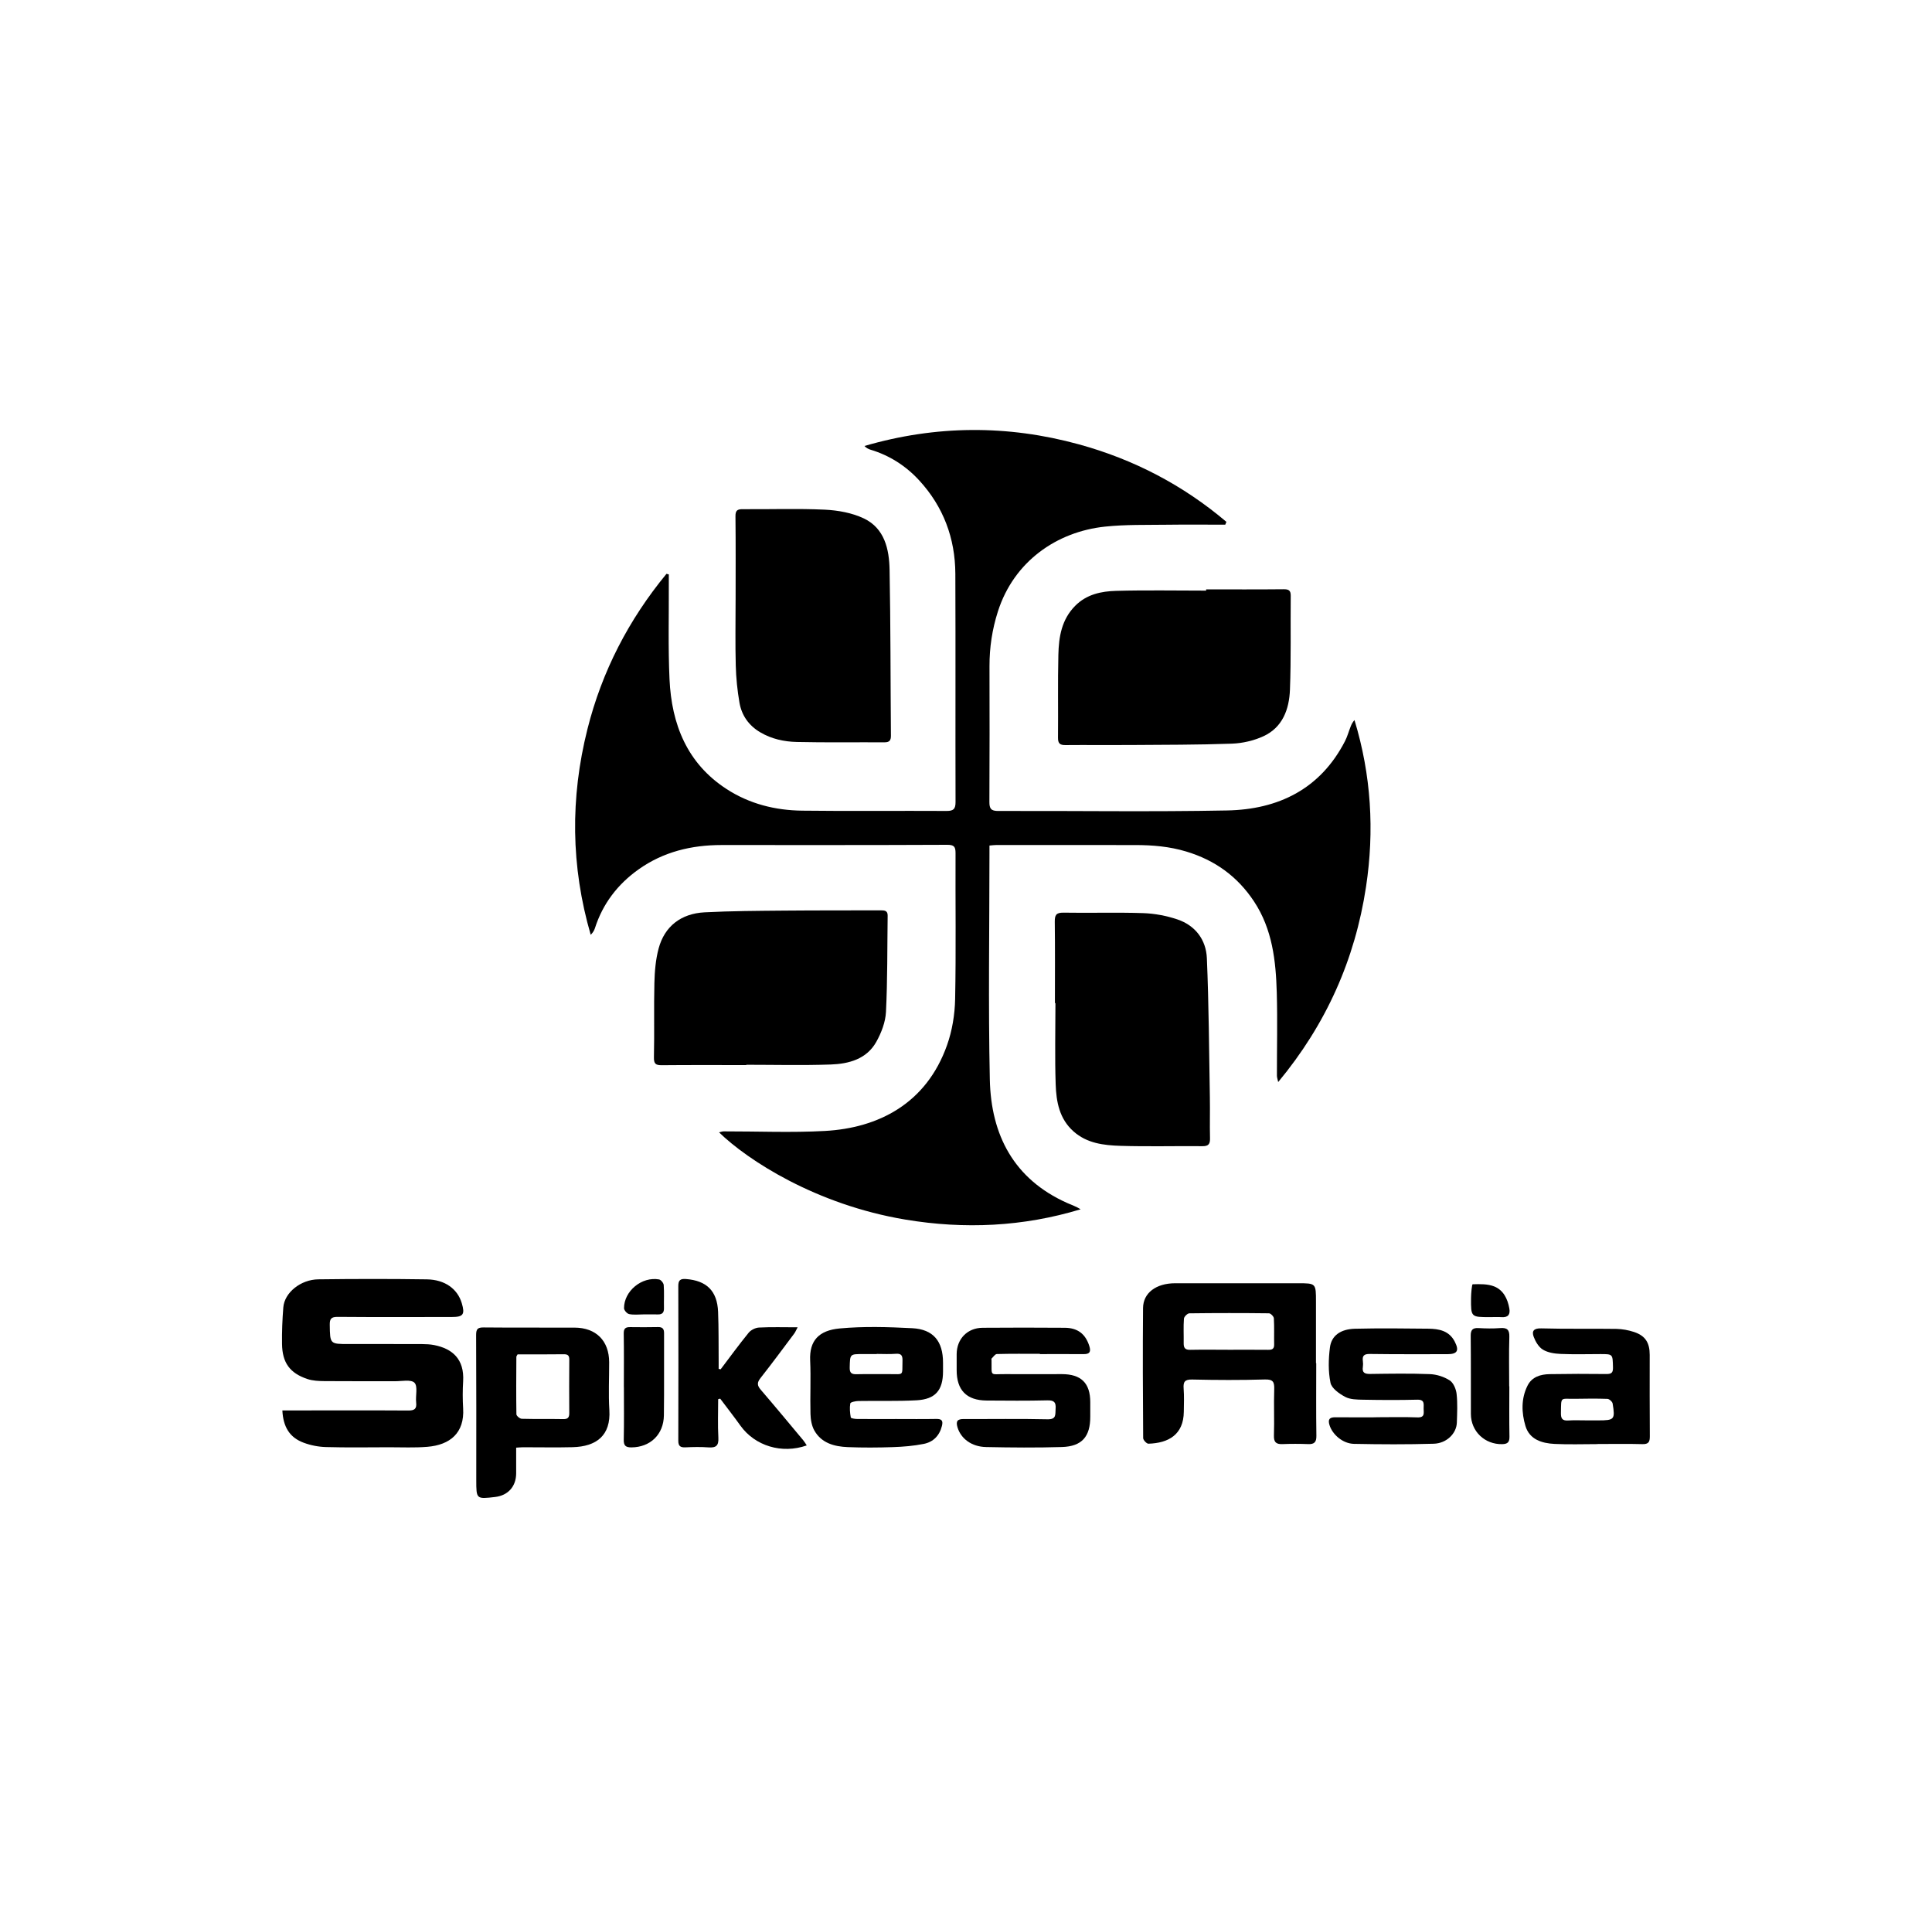
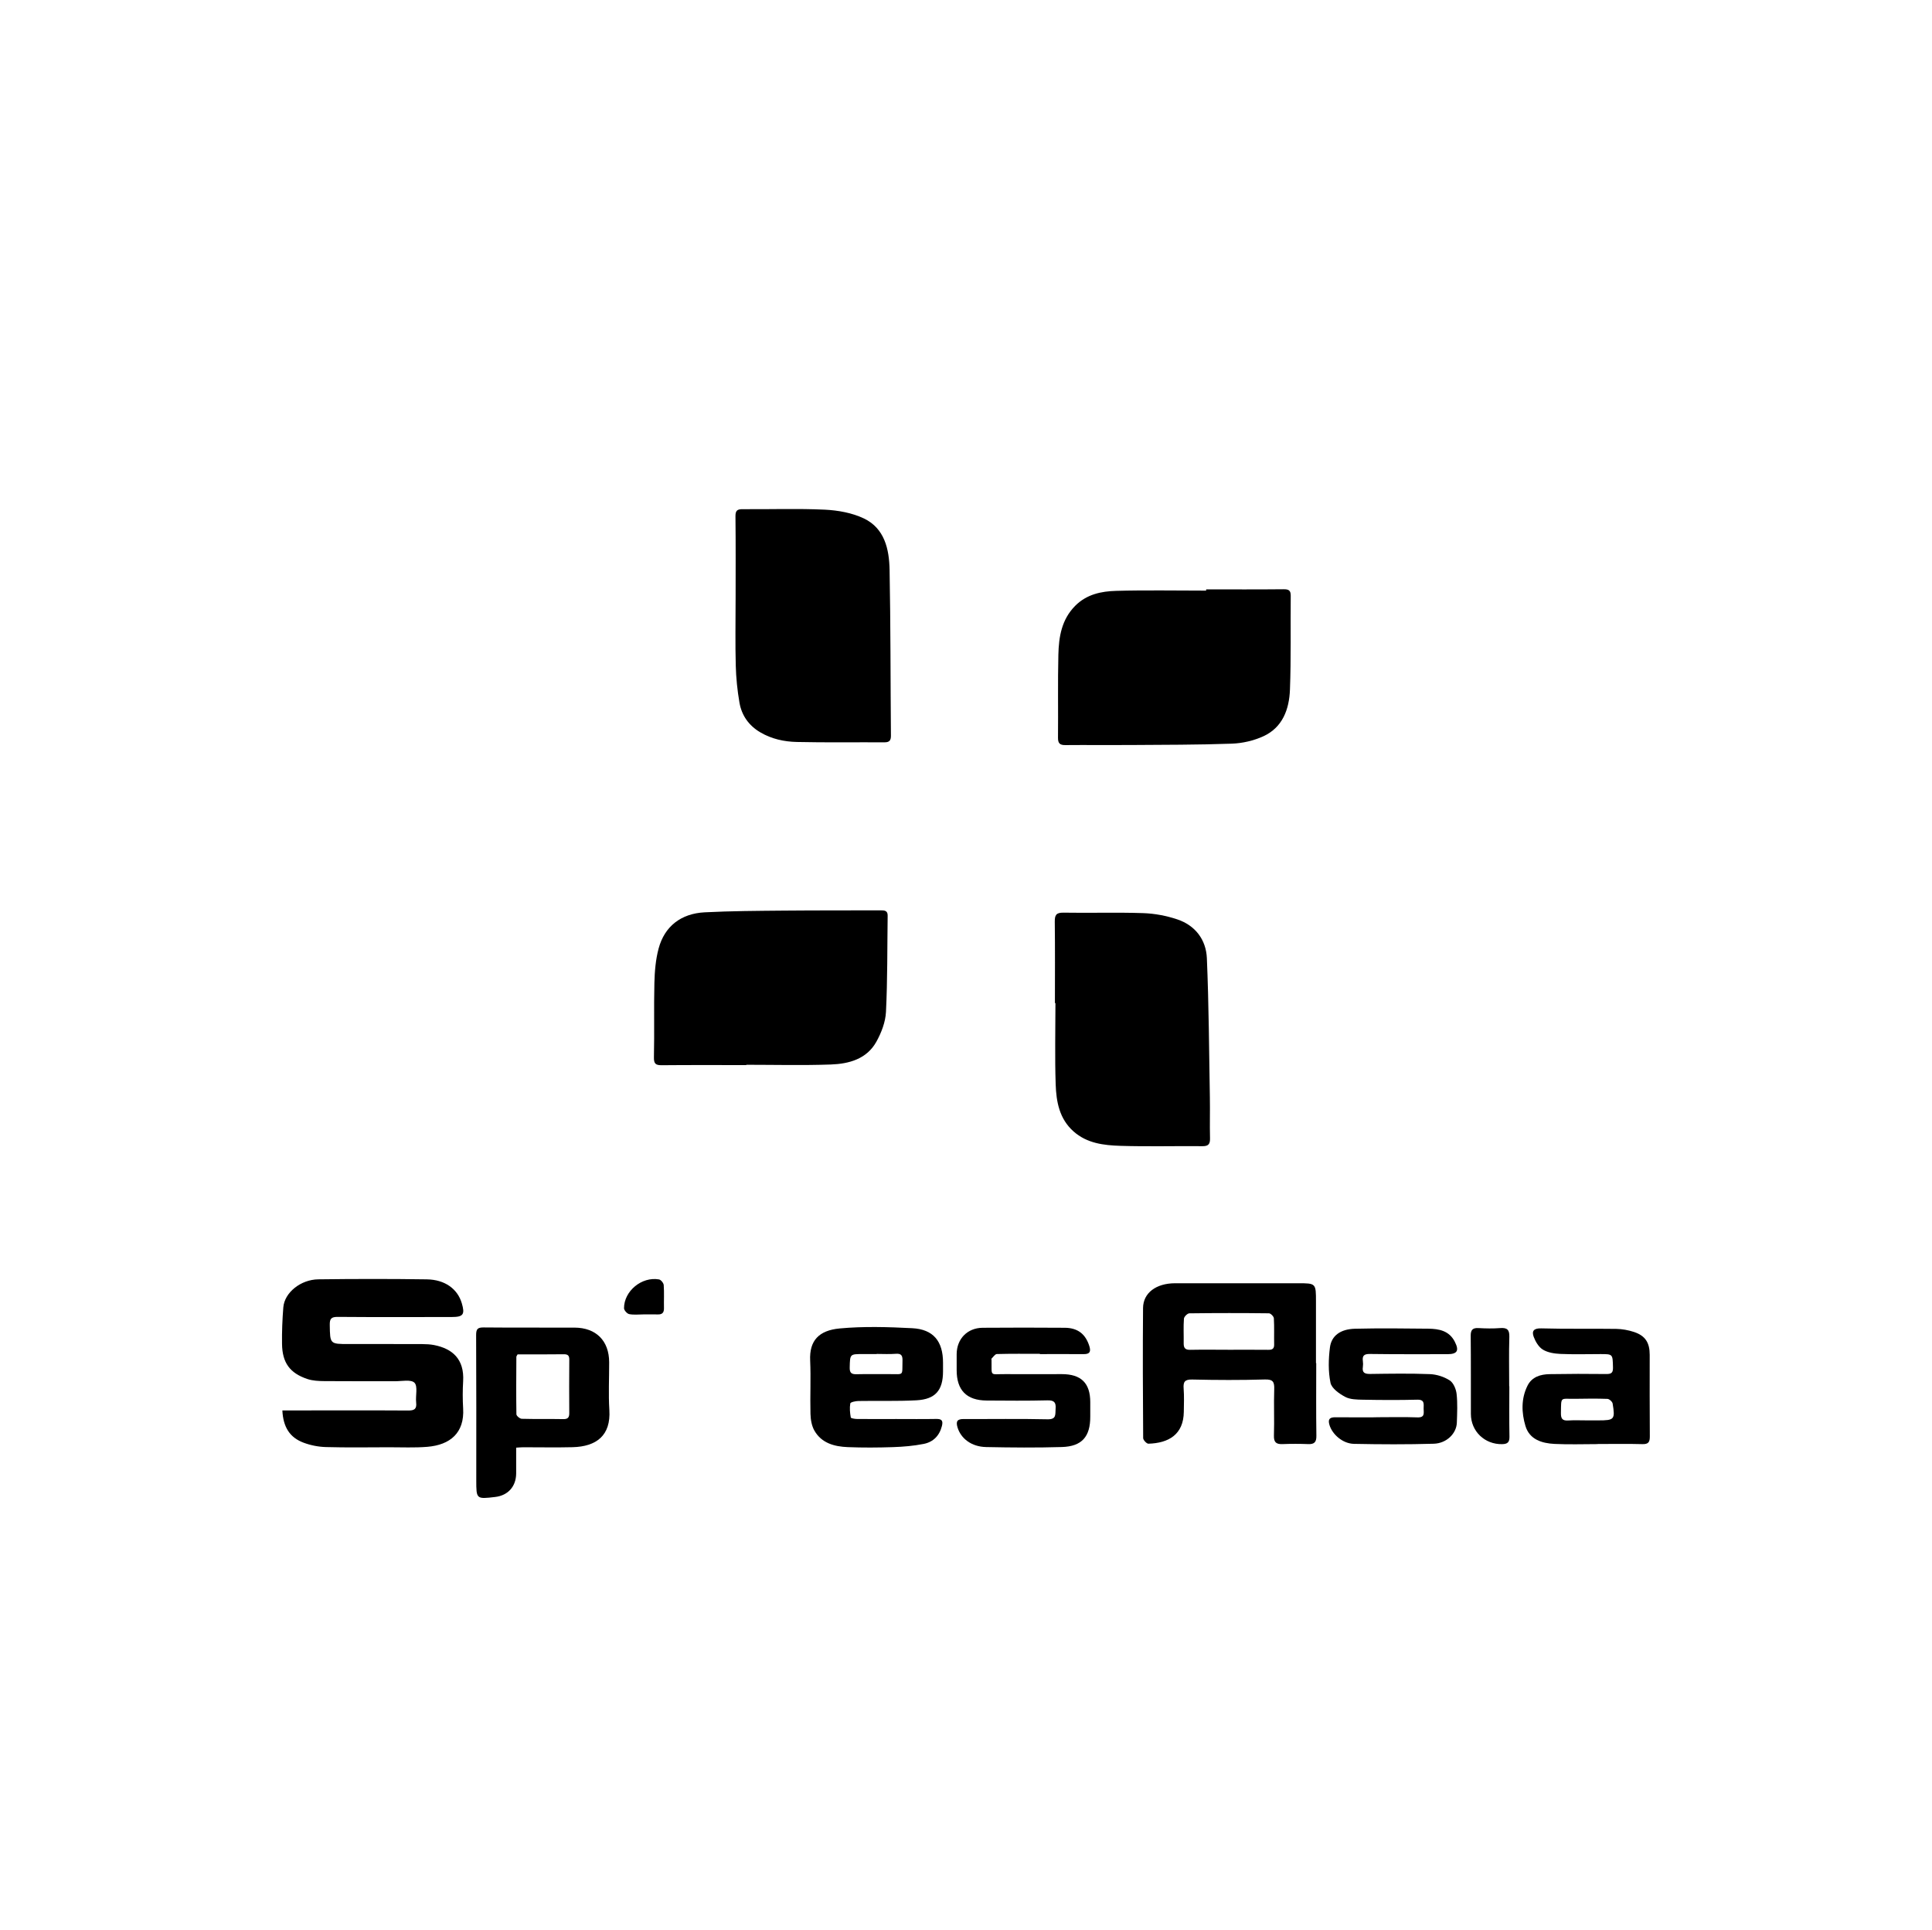
<svg xmlns="http://www.w3.org/2000/svg" version="1.1" id="Layer_1" x="0px" y="0px" viewBox="0 0 792.8 792" style="enable-background:new 0 0 792.8 792;" xml:space="preserve">
  <style type="text/css">
	.st0{fill:none;}
</style>
  <rect class="st0" width="792" height="792" />
  <g>
-     <path d="M502.79,215.27c-7.95,0-15.89-0.09-23.84,0.02c-8.49,0.12-17.04-0.12-25.47,0.77c-19.9,2.09-37.43,14.33-43.98,34.79   c-2.35,7.32-3.48,14.8-3.46,22.48c0.03,18.55,0.07,37.09-0.04,55.64c-0.02,2.79,0.66,3.77,3.62,3.76   c31.31-0.1,62.63,0.4,93.92-0.21c21.02-0.41,38.23-8.76,48.36-28.39c0.99-1.91,1.55-4.04,2.35-6.06c0.36-0.92,0.81-1.81,1.57-2.63   c6.86,22.53,8.22,45.41,4.73,68.43c-4.5,29.74-16.34,56.37-36.04,80.08c-0.26-1.26-0.52-1.93-0.52-2.6   c-0.02-11.34,0.26-22.7-0.06-34.03c-0.37-13.13-1.8-26.09-9.35-37.49c-6.77-10.24-16.03-16.92-27.8-20.46   c-6.89-2.08-13.85-2.66-20.95-2.66c-18.98,0-37.96-0.02-56.95-0.02c-0.84,0-1.68,0.13-2.85,0.22c0,1.26,0,2.33,0,3.39   c-0.01,30.87-0.51,61.76,0.15,92.62c0.49,22.75,9.84,40.86,31.73,50.64c1.82,0.81,3.73,1.45,5.53,2.59   c-23.67,7.17-47.65,8.26-71.83,4.24c-36.86-6.12-64.93-24.51-76.54-35.8c0.74-0.17,1.31-0.41,1.89-0.41   c13.85-0.03,27.74,0.59,41.55-0.17c21.82-1.2,41.61-11.13,50.13-35.25c2.1-5.94,3.17-12.51,3.3-18.82   c0.4-19.96,0.08-39.92,0.17-59.89c0.01-2.67-0.59-3.45-3.45-3.44c-30.87,0.14-61.75,0.1-92.62,0.09c-12.28,0-23.81,2.78-33.92,9.94   c-8.58,6.07-14.78,14.09-18.01,24.24c-0.31,0.96-0.89,1.84-1.71,2.66c-8.16-28.08-8.43-56.2-1.34-84.4   c5.96-23.73,16.94-44.9,32.43-63.71c0.32,0.08,0.64,0.16,0.96,0.24c0,1.25-0.01,2.5,0,3.75c0.06,13.09-0.31,26.2,0.29,39.27   c0.85,18.49,7.19,34.53,23.46,45.07c9.37,6.07,19.93,8.71,30.97,8.84c19.74,0.24,39.49,0.01,59.24,0.12   c2.87,0.02,3.71-0.8,3.7-3.69c-0.09-31.2,0.05-62.4-0.08-93.6c-0.06-14.62-4.95-27.63-14.89-38.4   c-5.44-5.9-12.16-10.22-19.99-12.55c-0.86-0.26-1.67-0.7-2.42-1.5c29.33-8.55,58.66-8.72,88-0.67   c22.52,6.18,42.76,16.73,60.53,31.8C503.12,214.49,502.96,214.88,502.79,215.27z" />
    <path d="M494.94,241.81c10.58,0,21.16,0.06,31.73-0.05c2.06-0.02,3,0.39,2.98,2.63c-0.12,12.87,0.17,25.75-0.32,38.6   c-0.31,7.99-2.99,15.47-10.93,19.1c-3.95,1.8-8.54,2.86-12.88,3.02c-14.04,0.5-28.11,0.46-42.17,0.56   c-8.72,0.06-17.45-0.05-26.17,0.03c-2.25,0.02-3.05-0.7-3.03-3.01c0.11-11.34-0.12-22.69,0.15-34.02   c0.17-7.35,1.31-14.5,6.93-20.14c4.69-4.71,10.68-5.94,16.77-6.11c12.3-0.34,24.62-0.1,36.94-0.1   C494.94,242.15,494.94,241.98,494.94,241.81z" />
    <path d="M301.86,246.22c0-11.45,0.07-22.91-0.06-34.36c-0.03-2.38,0.72-2.97,2.97-2.95c11.24,0.09,22.49-0.33,33.7,0.2   c5.42,0.26,11.2,1.3,16.04,3.61c8.5,4.07,10.37,12.62,10.53,21.08c0.43,22.67,0.36,45.36,0.55,68.04c0.02,1.97-0.65,2.73-2.64,2.72   c-12-0.06-24,0.13-36-0.14c-5.2-0.12-10.34-1.23-14.97-3.96c-4.71-2.77-7.63-6.92-8.54-12.17c-0.87-5.02-1.39-10.14-1.52-15.23   c-0.24-8.94-0.07-17.89-0.07-26.83C301.85,246.22,301.86,246.22,301.86,246.22z" />
    <path d="M432.89,411.57c0-11.12,0.08-22.25-0.06-33.37c-0.03-2.74,0.54-3.8,3.58-3.75c10.9,0.19,21.82-0.18,32.71,0.19   c4.71,0.16,9.56,1.08,14.02,2.58c7.39,2.49,11.78,8.37,12.1,15.92c0.81,19.03,0.9,38.09,1.23,57.14c0.1,5.56-0.08,11.12,0.06,16.68   c0.06,2.35-0.56,3.32-3.09,3.3c-11.23-0.1-22.47,0.21-33.69-0.14c-6.82-0.22-13.7-1.01-19.23-5.92   c-5.82-5.17-7.08-12.18-7.32-19.28c-0.38-11.11-0.1-22.24-0.1-33.36C433.03,411.57,432.96,411.57,432.89,411.57z" />
    <path d="M306.24,436.99c-11.56,0-23.11-0.06-34.67,0.05c-2.53,0.02-3.29-0.58-3.23-3.31c0.23-10.13-0.06-20.28,0.19-30.41   c0.12-4.75,0.51-9.62,1.74-14.18c2.43-9.05,9.15-14.33,18.89-14.83c10.86-0.56,21.76-0.6,32.64-0.7   c13.19-0.12,26.38-0.07,39.58-0.11c1.54,0,2.9,0.07,2.87,2.14c-0.18,13.18-0.04,26.37-0.69,39.53c-0.2,4.16-1.89,8.55-3.95,12.25   c-3.97,7.12-11.27,9.07-18.71,9.33c-11.54,0.41-23.11,0.11-34.66,0.11C306.24,436.9,306.24,436.95,306.24,436.99z" />
    <path d="M115.87,578.68c1.18,0,2.35,0,3.51,0c16.03-0.01,32.07-0.07,48.1,0.03c2.54,0.02,3.59-0.59,3.29-3.28   c-0.31-2.78,0.76-6.63-0.69-8.11c-1.44-1.45-5.29-0.6-8.09-0.62c-9.6-0.04-19.2,0.04-28.8-0.05c-2.37-0.02-4.87-0.12-7.08-0.87   c-7.21-2.42-10.28-6.7-10.38-14.41c-0.07-4.99,0.13-10.01,0.53-14.99c0.48-6,7.06-11.4,14.39-11.49   c14.83-0.19,29.67-0.21,44.5,0.01c7.47,0.11,12.62,3.96,14.35,9.81c1.36,4.58,0.59,5.64-4.1,5.64c-15.6,0.01-31.2,0.08-46.8-0.05   c-2.67-0.02-3.33,0.74-3.28,3.31c0.13,7.83,0.03,7.83,7.84,7.83c10.04,0,20.07-0.02,30.11,0.02c1.63,0.01,3.29,0.09,4.88,0.4   c7.44,1.47,12.45,5.71,11.9,14.86c-0.22,3.7-0.22,7.43,0,11.12c0.61,10.08-5.37,15-14.71,15.77c-5.2,0.43-10.46,0.17-15.7,0.18   c-8.62,0.02-17.24,0.16-25.85-0.08c-3.09-0.08-6.3-0.71-9.2-1.79C118.88,589.79,116.2,585.49,115.87,578.68z" />
    <path d="M540.12,559.28c0,9.93-0.09,19.86,0.06,29.78c0.04,2.61-0.82,3.53-3.36,3.43c-3.49-0.13-6.99-0.14-10.47,0   c-2.6,0.1-3.68-0.67-3.59-3.51c0.21-6.32-0.1-12.66,0.12-18.98c0.1-3.02-0.48-4.12-3.87-4.02c-9.92,0.29-19.86,0.25-29.78,0.02   c-3.09-0.07-3.73,0.97-3.52,3.73c0.24,3.15,0.11,6.32,0.07,9.49c-0.11,9.4-6.29,12.87-14.52,13.11c-0.73,0.02-2.15-1.49-2.16-2.3   c-0.13-17.78-0.2-35.57-0.05-53.35c0.05-6.22,5.36-10.16,13.14-10.18c16.8-0.03,33.61-0.01,50.41,0c7.42,0,7.41,0,7.41,7.58   c0,8.4,0,16.8,0,25.2C540.04,559.28,540.08,559.28,540.12,559.28z M504.41,553.79c5.34,0,10.67-0.04,16.01,0.02   c1.59,0.02,2.47-0.37,2.43-2.16c-0.07-3.59,0.09-7.19-0.12-10.78c-0.04-0.75-1.3-2.03-2.01-2.04c-10.89-0.13-21.78-0.13-32.67,0.01   c-0.78,0.01-2.16,1.37-2.22,2.18c-0.25,3.36-0.05,6.74-0.1,10.12c-0.03,1.9,0.62,2.72,2.68,2.67   C493.73,553.7,499.07,553.78,504.41,553.79z" />
    <path d="M211.81,593.95c0,3.63,0.01,7.09,0,10.54c-0.02,5.36-3.31,9.06-8.58,9.69c-7.79,0.92-7.79,0.92-7.79-6.94   c0-19.83,0.05-39.67-0.06-59.5c-0.01-2.49,0.66-3.13,3.1-3.11c12.42,0.12,24.85,0.03,37.27,0.07c8.86,0.03,14.19,5.39,14.22,14.2   c0.02,6.54-0.33,13.1,0.08,19.61c0.65,10.44-5.28,15-15.09,15.25c-6.75,0.17-13.51,0.02-20.27,0.03   C213.85,593.79,213.01,593.88,211.81,593.95z M212.4,555.67c-0.24,0.47-0.51,0.75-0.51,1.03c-0.04,7.85-0.11,15.71,0.02,23.56   c0.01,0.66,1.41,1.82,2.19,1.85c5.67,0.16,11.34,0.02,17.01,0.13c1.89,0.04,2.5-0.64,2.49-2.45c-0.05-7.31-0.06-14.62,0.01-21.93   c0.02-1.75-0.62-2.25-2.31-2.23C225.08,555.72,218.87,555.67,212.4,555.67z" />
    <path d="M367.78,582.2c5.45,0,10.91,0.07,16.36-0.03c2.22-0.04,2.95,0.62,2.38,2.88c-1.01,4.02-3.59,6.59-7.46,7.36   c-4.12,0.82-8.37,1.18-12.57,1.32c-6.21,0.21-12.44,0.25-18.65,0c-5.46-0.23-10.72-1.62-13.66-6.79c-1.11-1.96-1.54-4.53-1.6-6.83   c-0.19-7.3,0.2-14.63-0.13-21.92c-0.37-8.12,3.53-12.35,12.13-13.15c9.84-0.91,19.85-0.61,29.75-0.1   c8.7,0.45,12.65,5.38,12.64,14.17c0,1.2,0.01,2.4,0,3.6c-0.02,7.69-3.11,11.39-10.88,11.81c-7.94,0.43-15.92,0.15-23.88,0.29   c-1.16,0.02-3.2,0.47-3.29,0.99c-0.33,1.87-0.14,3.88,0.2,5.77c0.07,0.36,1.71,0.61,2.62,0.62   C357.09,582.23,362.44,582.2,367.78,582.2z M359.75,555.49c0,0.02,0,0.05,0,0.07c-1.85,0-3.69,0.01-5.54,0   c-5.5-0.03-5.39-0.03-5.53,5.49c-0.06,2.25,0.75,2.82,2.81,2.77c4.45-0.1,8.91-0.01,13.36-0.04c6.25-0.05,5.32,0.97,5.49-5.56   c0.05-2.1-0.53-2.96-2.77-2.78C364.97,555.65,362.35,555.49,359.75,555.49z" />
-     <path d="M295.72,561.8c3.81-5.02,7.51-10.12,11.49-15c0.93-1.13,2.76-2.05,4.23-2.13c5.08-0.26,10.17-0.1,15.87-0.1   c-0.65,1.2-0.94,1.97-1.42,2.6c-4.58,6.11-9.11,12.25-13.83,18.24c-1.44,1.83-1.4,3.02,0.1,4.76c5.9,6.86,11.67,13.83,17.47,20.77   c0.52,0.62,0.92,1.34,1.42,2.09c-10.23,3.6-21.25,0.2-27.2-8.09c-2.69-3.76-5.54-7.4-8.32-11.1c-0.27,0.08-0.55,0.15-0.83,0.23   c0,5.26-0.21,10.54,0.08,15.78c0.18,3.27-0.94,4.22-4.05,3.99c-3.15-0.23-6.32-0.16-9.48-0.02c-2.07,0.09-2.92-0.52-2.91-2.73   c0.06-21.15,0.06-42.31,0-63.46c-0.01-2.33,0.79-3.04,3.09-2.87c8.52,0.63,12.89,4.87,13.24,13.48c0.27,6.86,0.17,13.73,0.23,20.6   c0.01,0.93,0,1.86,0,2.79C295.18,561.69,295.45,561.74,295.72,561.8z" />
    <path d="M426.71,555.45c-5.89,0-11.77-0.07-17.65,0.09c-0.75,0.02-1.48,1.2-2.18,1.88c-0.11,0.1-0.01,0.42,0,0.64   c0.12,6.9-0.89,5.67,5.62,5.72c7.74,0.06,15.48,0,23.22,0c7.94,0,11.68,3.7,11.67,11.53c0,1.96,0,3.92,0,5.89   c0.03,8.23-3.41,12.24-11.66,12.49c-10.35,0.31-20.71,0.22-31.06,0.01c-6.06-0.12-10.41-3.52-11.77-8.14   c-0.75-2.55,0.05-3.37,2.59-3.36c11.45,0.05,22.89-0.15,34.33,0.11c3.79,0.09,3.17-2,3.35-4.3c0.21-2.71-0.62-3.54-3.44-3.47   c-8.28,0.21-16.57,0.12-24.85,0.07c-8.25-0.05-12.33-4.24-12.31-12.53c0-2.18-0.02-4.36,0-6.54c0.05-6.23,4.39-10.73,10.67-10.78   c11.23-0.09,22.45-0.08,33.68,0c5.39,0.04,8.56,2.61,10.1,7.54c0.72,2.31,0.13,3.29-2.31,3.27c-5.99-0.04-11.99-0.01-17.99-0.01   C426.71,555.52,426.71,555.48,426.71,555.45z" />
    <path d="M655.62,592.49c-5.89,0-11.79,0.22-17.67-0.07c-5.21-0.25-10.32-1.8-11.98-7.37c-1.62-5.43-1.82-11.22,0.86-16.55   c1.82-3.63,5.36-4.65,9.09-4.71c7.74-0.13,15.49-0.15,23.23-0.05c2.18,0.03,2.8-0.59,2.74-2.78c-0.14-5.42-0.02-5.41-5.23-5.4   c-5.45,0.01-10.92,0.17-16.36-0.07c-2.44-0.11-5.14-0.53-7.16-1.75c-1.72-1.04-3.04-3.27-3.78-5.25c-0.87-2.34-0.03-3.57,3.09-3.48   c10.25,0.29,20.51,0.06,30.76,0.21c2.45,0.04,4.99,0.5,7.32,1.27c4.65,1.55,6.43,4.4,6.43,9.39c0,11.13-0.05,22.26,0.05,33.38   c0.02,2.35-0.52,3.31-3.08,3.24c-6.1-0.17-12.22-0.05-18.33-0.05C655.62,592.46,655.62,592.48,655.62,592.49z M651.29,582.76   c1.53,0,3.05,0,4.58,0c6.59,0,6.96-0.36,5.88-6.91c-0.13-0.76-1.37-1.88-2.13-1.91c-4.46-0.17-8.93-0.1-13.4-0.03   c-6.06,0.09-5.57-1.13-5.69,5.84c-0.04,2.24,0.56,3.19,2.92,3.05C646.05,582.64,648.67,582.76,651.29,582.76z" />
    <path d="M564.66,581.47c5.67,0,11.35-0.15,17.01,0.06c3.17,0.11,2.51-1.86,2.52-3.64c0.01-1.84,0.49-3.7-2.61-3.62   c-7.41,0.19-14.84,0.15-22.25,0.01c-2.48-0.05-5.26-0.06-7.34-1.17c-2.43-1.29-5.55-3.49-6.02-5.78   c-0.96-4.66-0.84-9.71-0.23-14.48c0.62-4.85,4.33-7.54,10.29-7.69c10.03-0.25,20.07-0.13,30.1-0.02c4.36,0.05,8.52,0.83,10.82,5.29   c1.92,3.74,1.09,5.17-3.08,5.17c-10.58,0-21.16,0.06-31.74-0.09c-2.41-0.03-3.18,0.74-2.87,2.98c0.1,0.75,0.11,1.54,0,2.29   c-0.38,2.41,0.74,2.95,2.97,2.93c8.18-0.11,16.37-0.25,24.54,0.07c2.77,0.11,5.81,1.08,8.13,2.58c1.53,0.99,2.6,3.56,2.82,5.54   c0.43,3.88,0.23,7.84,0.1,11.77c-0.14,4.44-4.16,8.51-9.49,8.67c-10.9,0.32-21.81,0.27-32.72,0.05c-4.63-0.09-8.86-3.85-10.05-7.71   c-0.73-2.38,0.04-3.22,2.41-3.2c5.56,0.06,11.13,0.02,16.69,0.02C564.66,581.48,564.66,581.48,564.66,581.47z" />
-     <path d="M256,569.06c0-7.3,0.08-14.61-0.05-21.91c-0.04-2.09,0.72-2.68,2.64-2.65c3.81,0.07,7.63,0.04,11.45-0.02   c1.82-0.03,2.47,0.71,2.46,2.54c-0.06,11.23,0.08,22.46-0.07,33.69c-0.1,7.87-5.62,13.07-13.29,13.13   c-2.39,0.02-3.24-0.7-3.18-3.19c0.16-7.19,0.06-14.39,0.06-21.59C256.01,569.06,256.01,569.06,256,569.06z" />
    <path d="M619.36,568.79c0,6.87-0.08,13.75,0.05,20.62c0.04,2.28-0.72,3.05-2.98,3.1c-7.12,0.16-12.83-5.22-12.85-12.37   c-0.03-10.69,0.04-21.38-0.07-32.07c-0.02-2.44,0.79-3.32,3.23-3.18c2.94,0.17,5.9,0.23,8.83,0c2.83-0.22,3.88,0.62,3.79,3.61   c-0.21,6.76-0.06,13.52-0.06,20.29C619.32,568.79,619.34,568.79,619.36,568.79z" />
    <path d="M264.06,539.28c-1.96,0-3.98,0.26-5.87-0.12c-0.87-0.17-2.12-1.58-2.12-2.43c0-7.06,7.31-13.05,14.36-11.8   c0.79,0.14,1.87,1.48,1.93,2.32c0.23,3.15,0.03,6.32,0.1,9.48c0.04,1.81-0.71,2.61-2.51,2.56   C267.99,539.24,266.02,539.28,264.06,539.28C264.06,539.28,264.06,539.28,264.06,539.28z" />
-     <path d="M611.3,540.4c-7.68-0.01-7.72-0.01-7.66-7.81c0.02-1.98,0.37-5.66,0.65-5.67c2.96-0.09,6.17-0.18,8.85,0.88   c3.76,1.5,5.52,5.07,6.22,9.03c0.44,2.48-0.49,3.75-3.15,3.58C614.58,540.31,612.94,540.4,611.3,540.4z" />
  </g>
</svg>